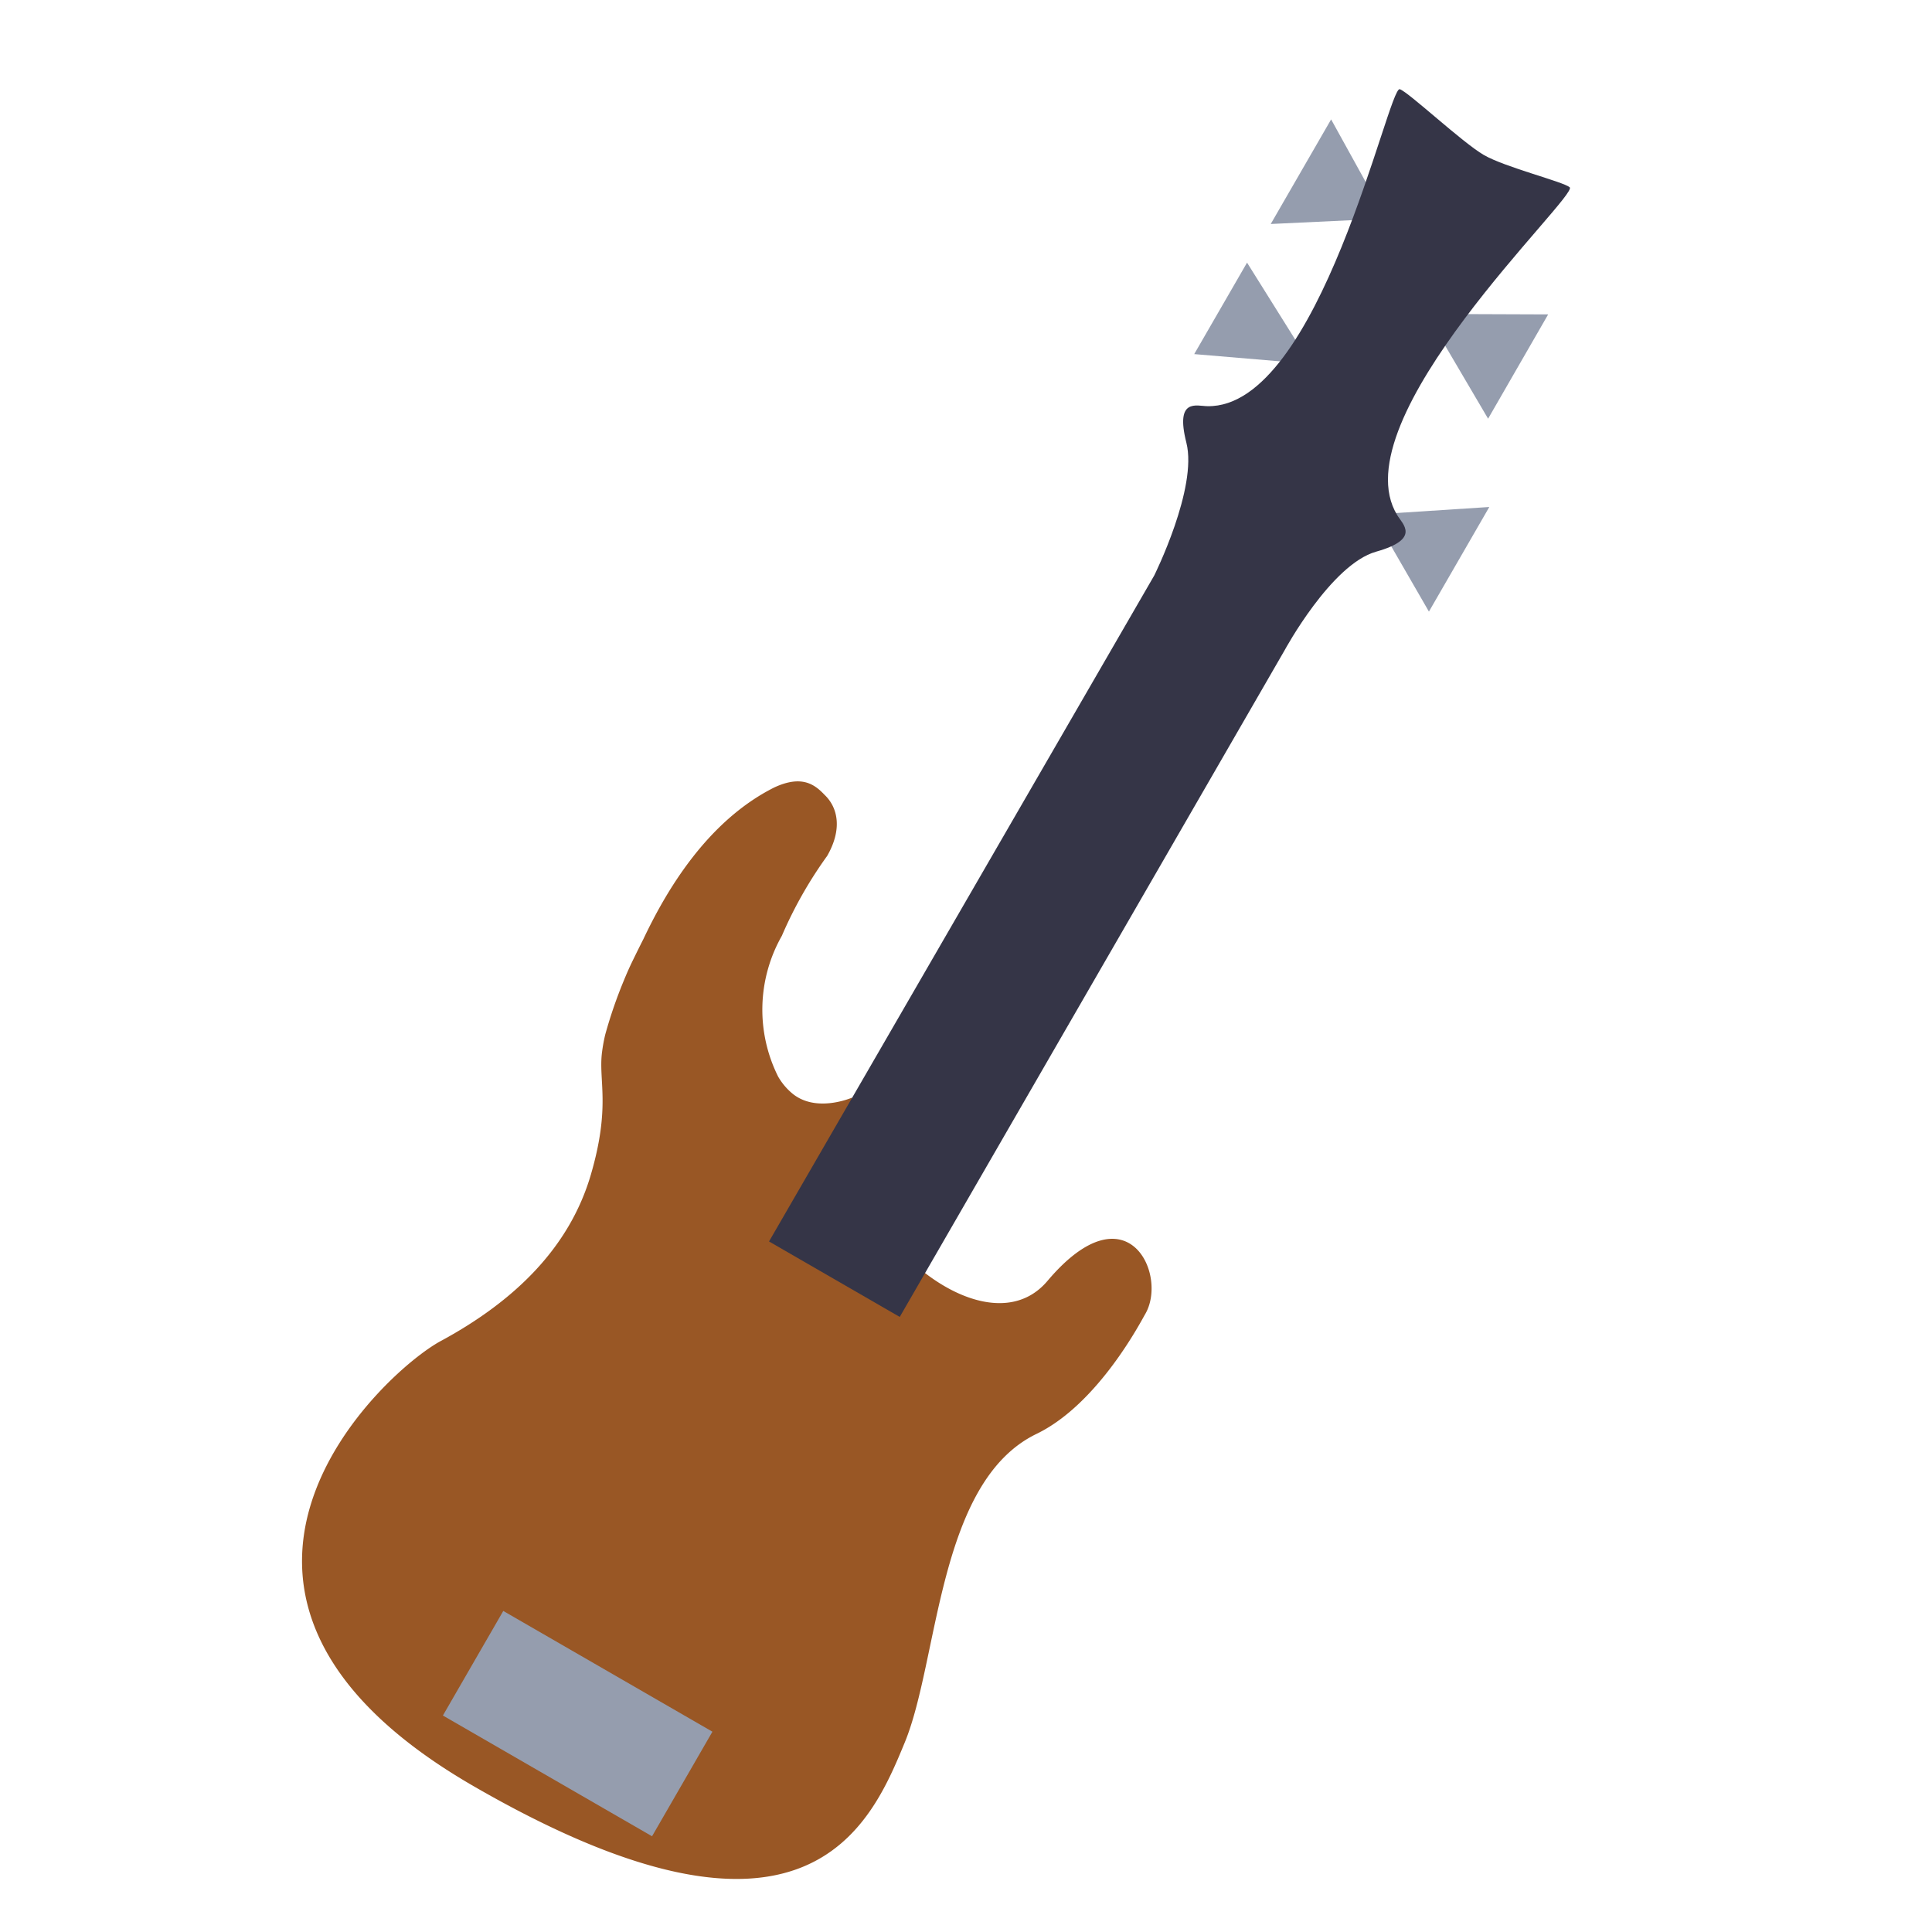
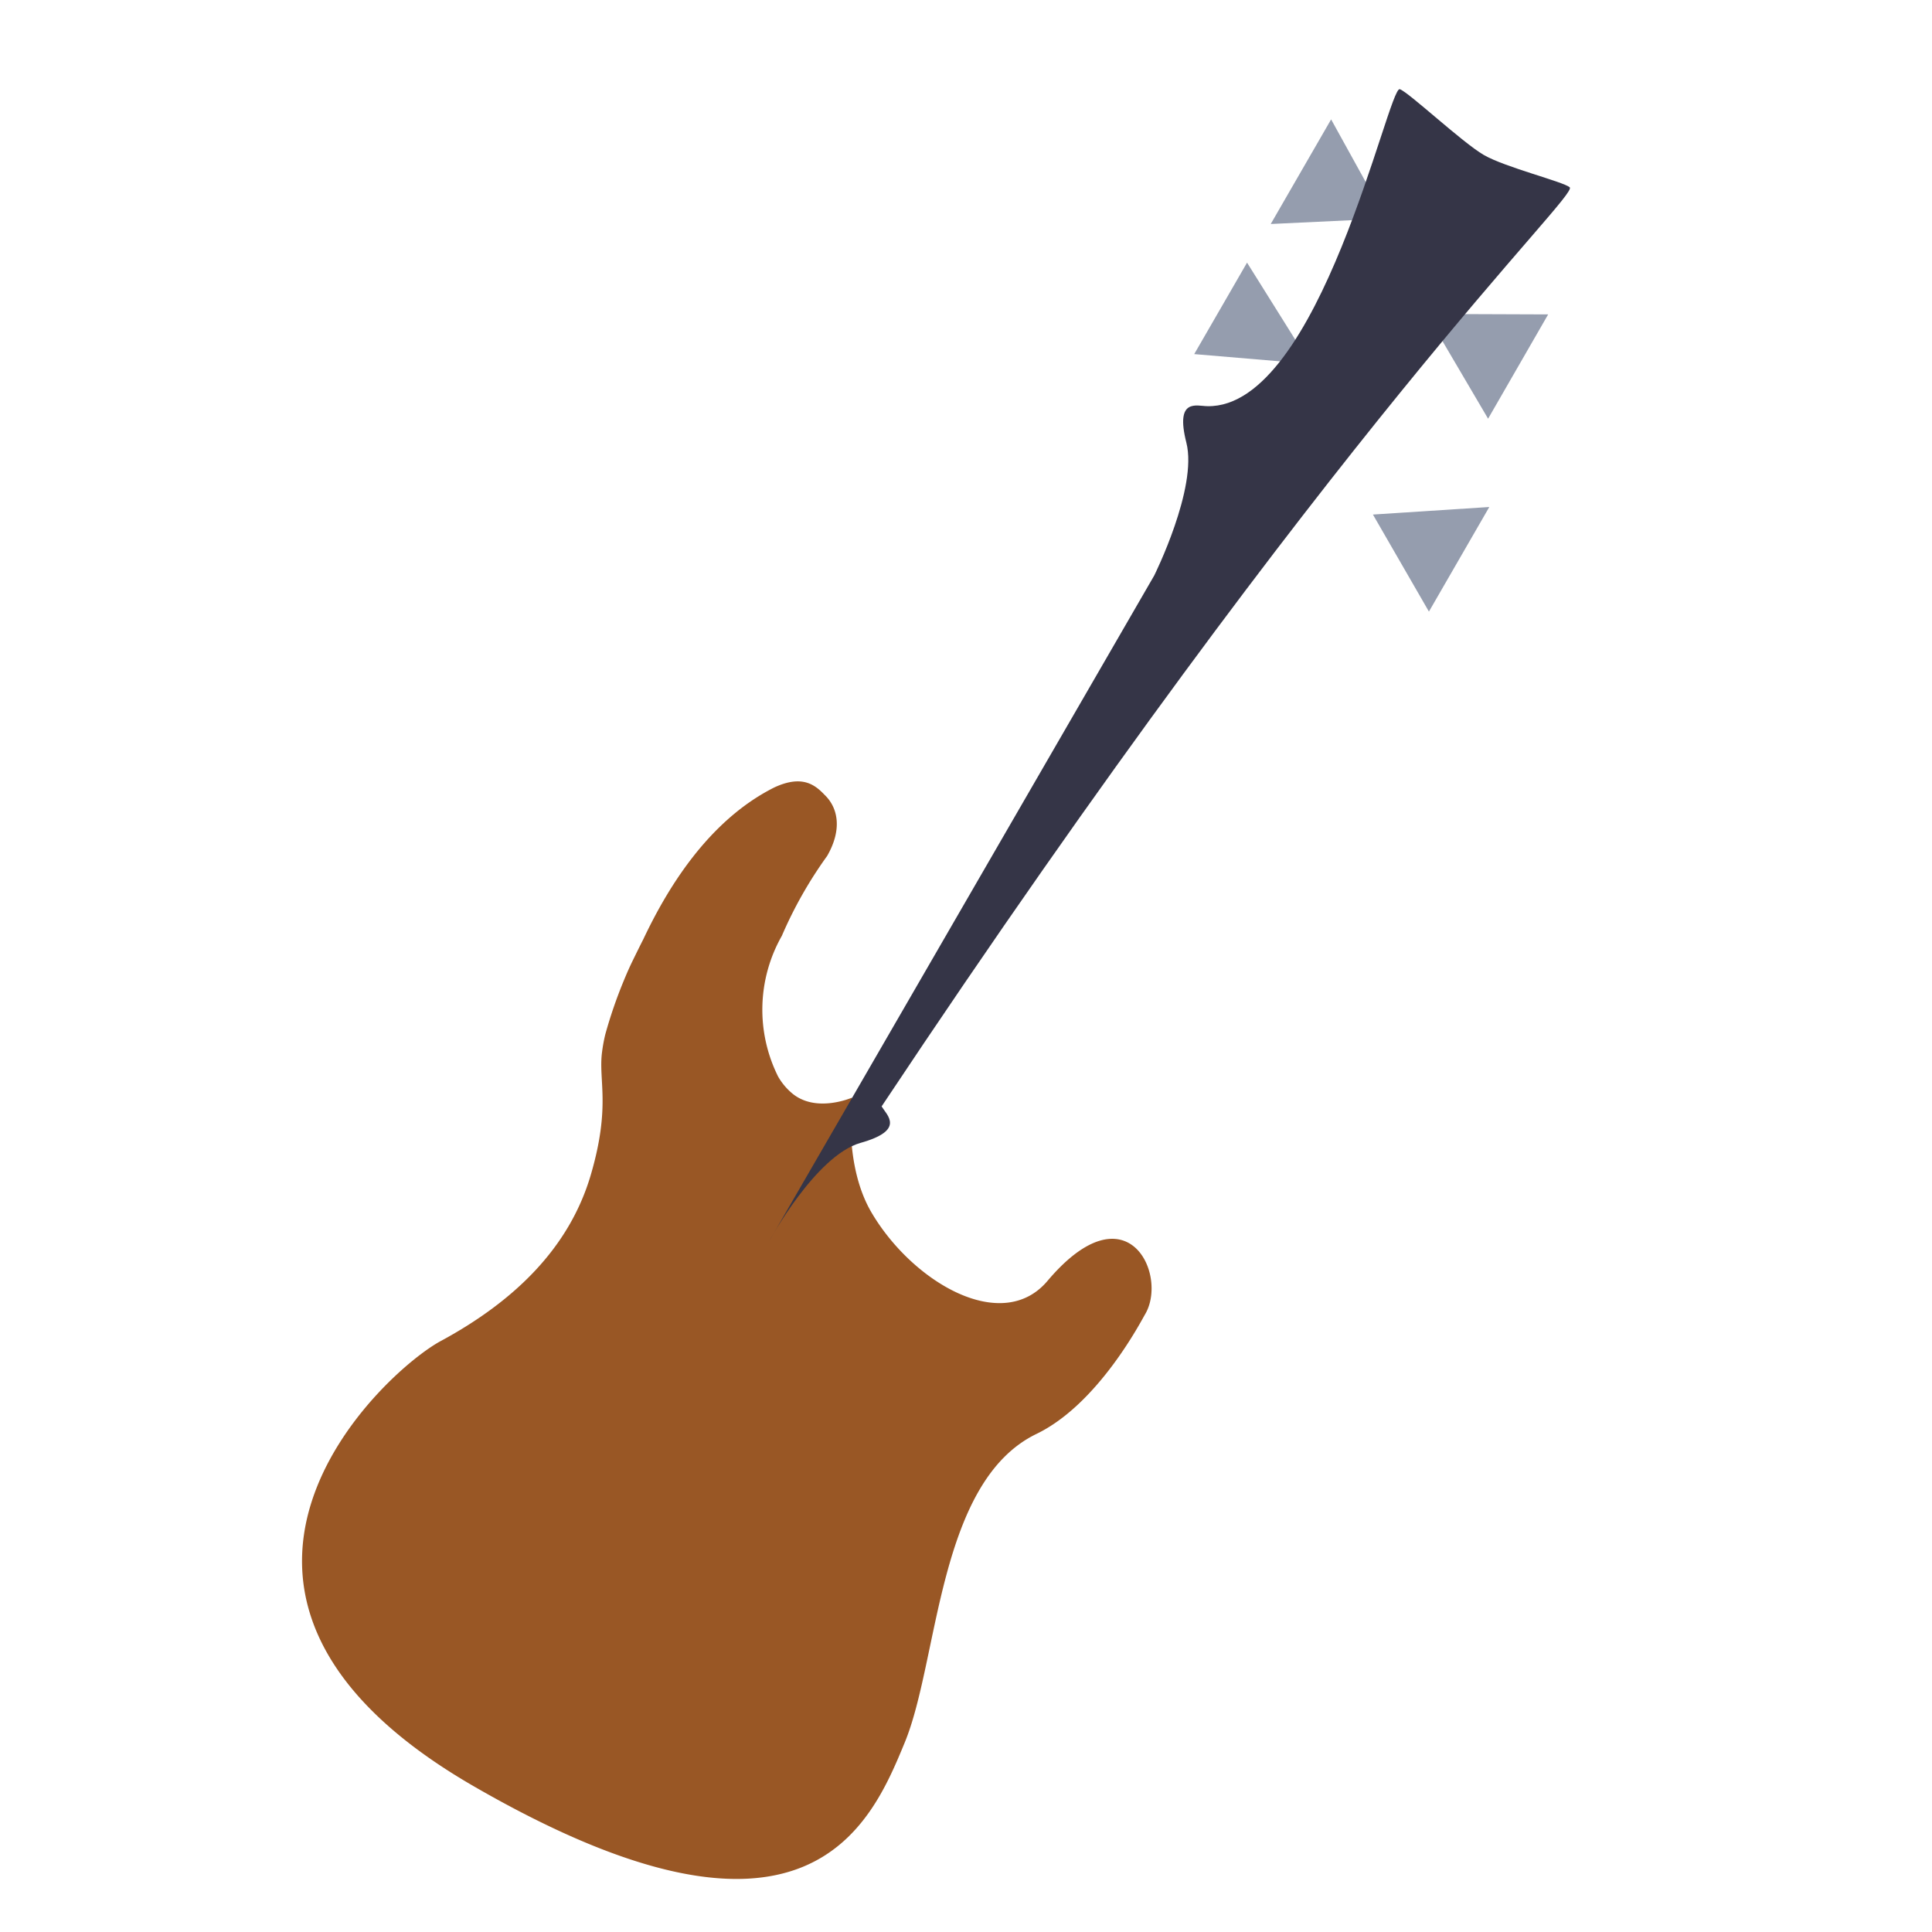
<svg xmlns="http://www.w3.org/2000/svg" id="Electric_Bass" data-name="Electric Bass" width="128" height="128" viewBox="0 0 128 128">
  <title>dah</title>
  <polygon points="88.19 7.91 91.82 14.48 84.19 14.84 88.19 7.91" fill="#959dae" />
  <polygon points="82.62 17.4 86.82 24.11 79.12 23.46 82.62 17.4" fill="#959dae" />
  <polygon points="98.59 27.74 94.51 20.8 102.57 20.83 98.59 27.74" fill="#959dae" />
  <polygon points="94.67 40.52 90.96 34.09 98.67 33.59 94.67 40.52" fill="#959dae" />
  <path d="M56.45,72.72s-2.41,1.06-4-.31a4.11,4.11,0,0,1-.9-1.09A9.91,9.91,0,0,1,51.8,62a27.77,27.77,0,0,1,3-5.29c1-1.74.74-3.18-.17-4.05C54,52,53.15,51.31,51.3,52.17c-4.49,2.25-7.2,6.93-8.68,10.06-0.24.47-.47,0.94-0.69,1.39s-0.41.88-.59,1.32a30.46,30.46,0,0,0-1.24,3.6c-0.09.37-.16,0.75-0.21,1.14-0.26,1.91.59,3.57-.74,8.13-1.43,4.9-5.12,8.41-9.88,11-3.83,2-19.92,16.81,2.11,29.53s26.29,2.62,28.56-2.89S62.12,98.17,68.67,95c4.14-2,7-7.61,7.21-7.95,1.51-2.61-1.2-8.42-6.47-2.2-3,3.58-8.9.13-11.63-4.45C55.85,77.19,56.45,72.72,56.45,72.72Z" fill="#995725" />
-   <path d="M104,12.41c-0.42-.37-4.27-1.32-5.69-2.14s-5-4.18-5.57-4.36c-0.76-.25-5.29,21.14-12.74,21-0.7,0-2.16-.58-1.4,2.42s-2.13,8.8-2.13,8.8h0L50.95,82.25l8.66,5,25.5-44.17s3.08-5.69,6.06-6.53,1.76-1.82,1.4-2.42C88.68,27.78,104.57,13,104,12.41Z" fill="#353547" />
-   <rect x="34.28" y="106.19" width="8" height="16" transform="translate(-79.76 90.25) rotate(-60)" fill="#959dae" />
+   <path d="M104,12.41c-0.42-.37-4.27-1.32-5.69-2.14s-5-4.18-5.57-4.36c-0.76-.25-5.29,21.14-12.74,21-0.7,0-2.16-.58-1.4,2.42s-2.13,8.8-2.13,8.8h0L50.95,82.25s3.08-5.69,6.06-6.53,1.76-1.82,1.4-2.42C88.68,27.78,104.57,13,104,12.41Z" fill="#353547" />
</svg>